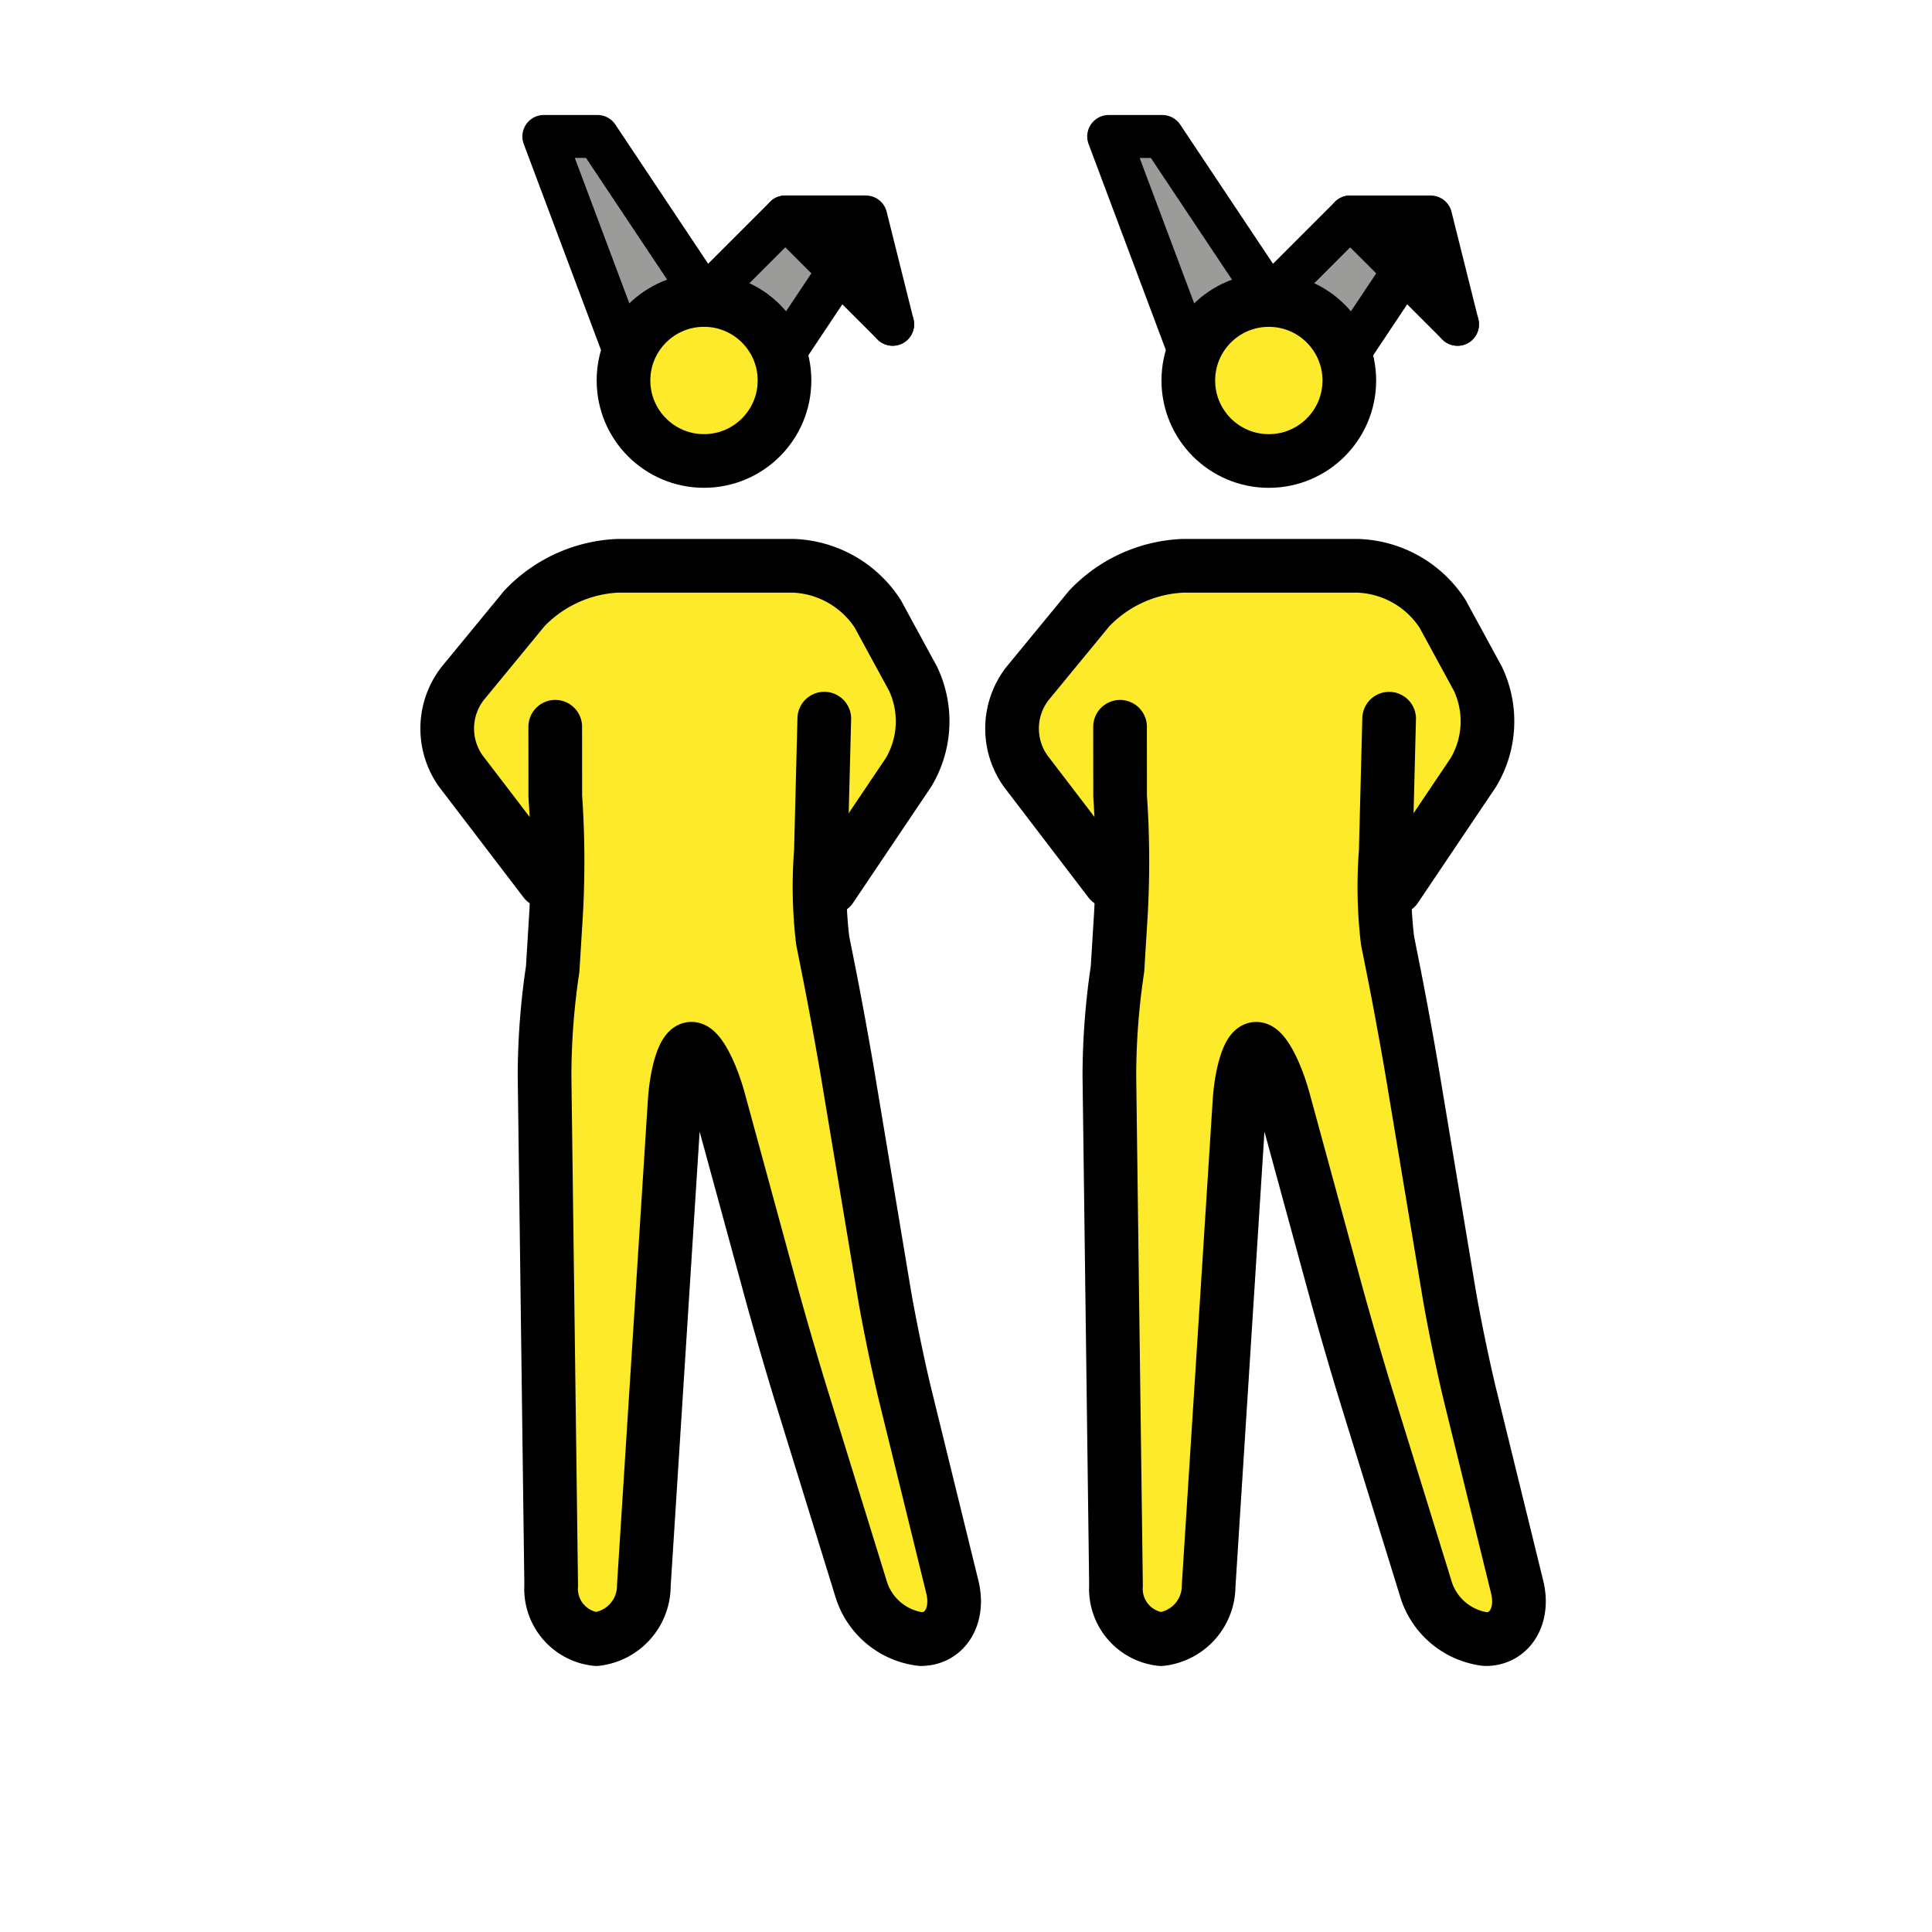
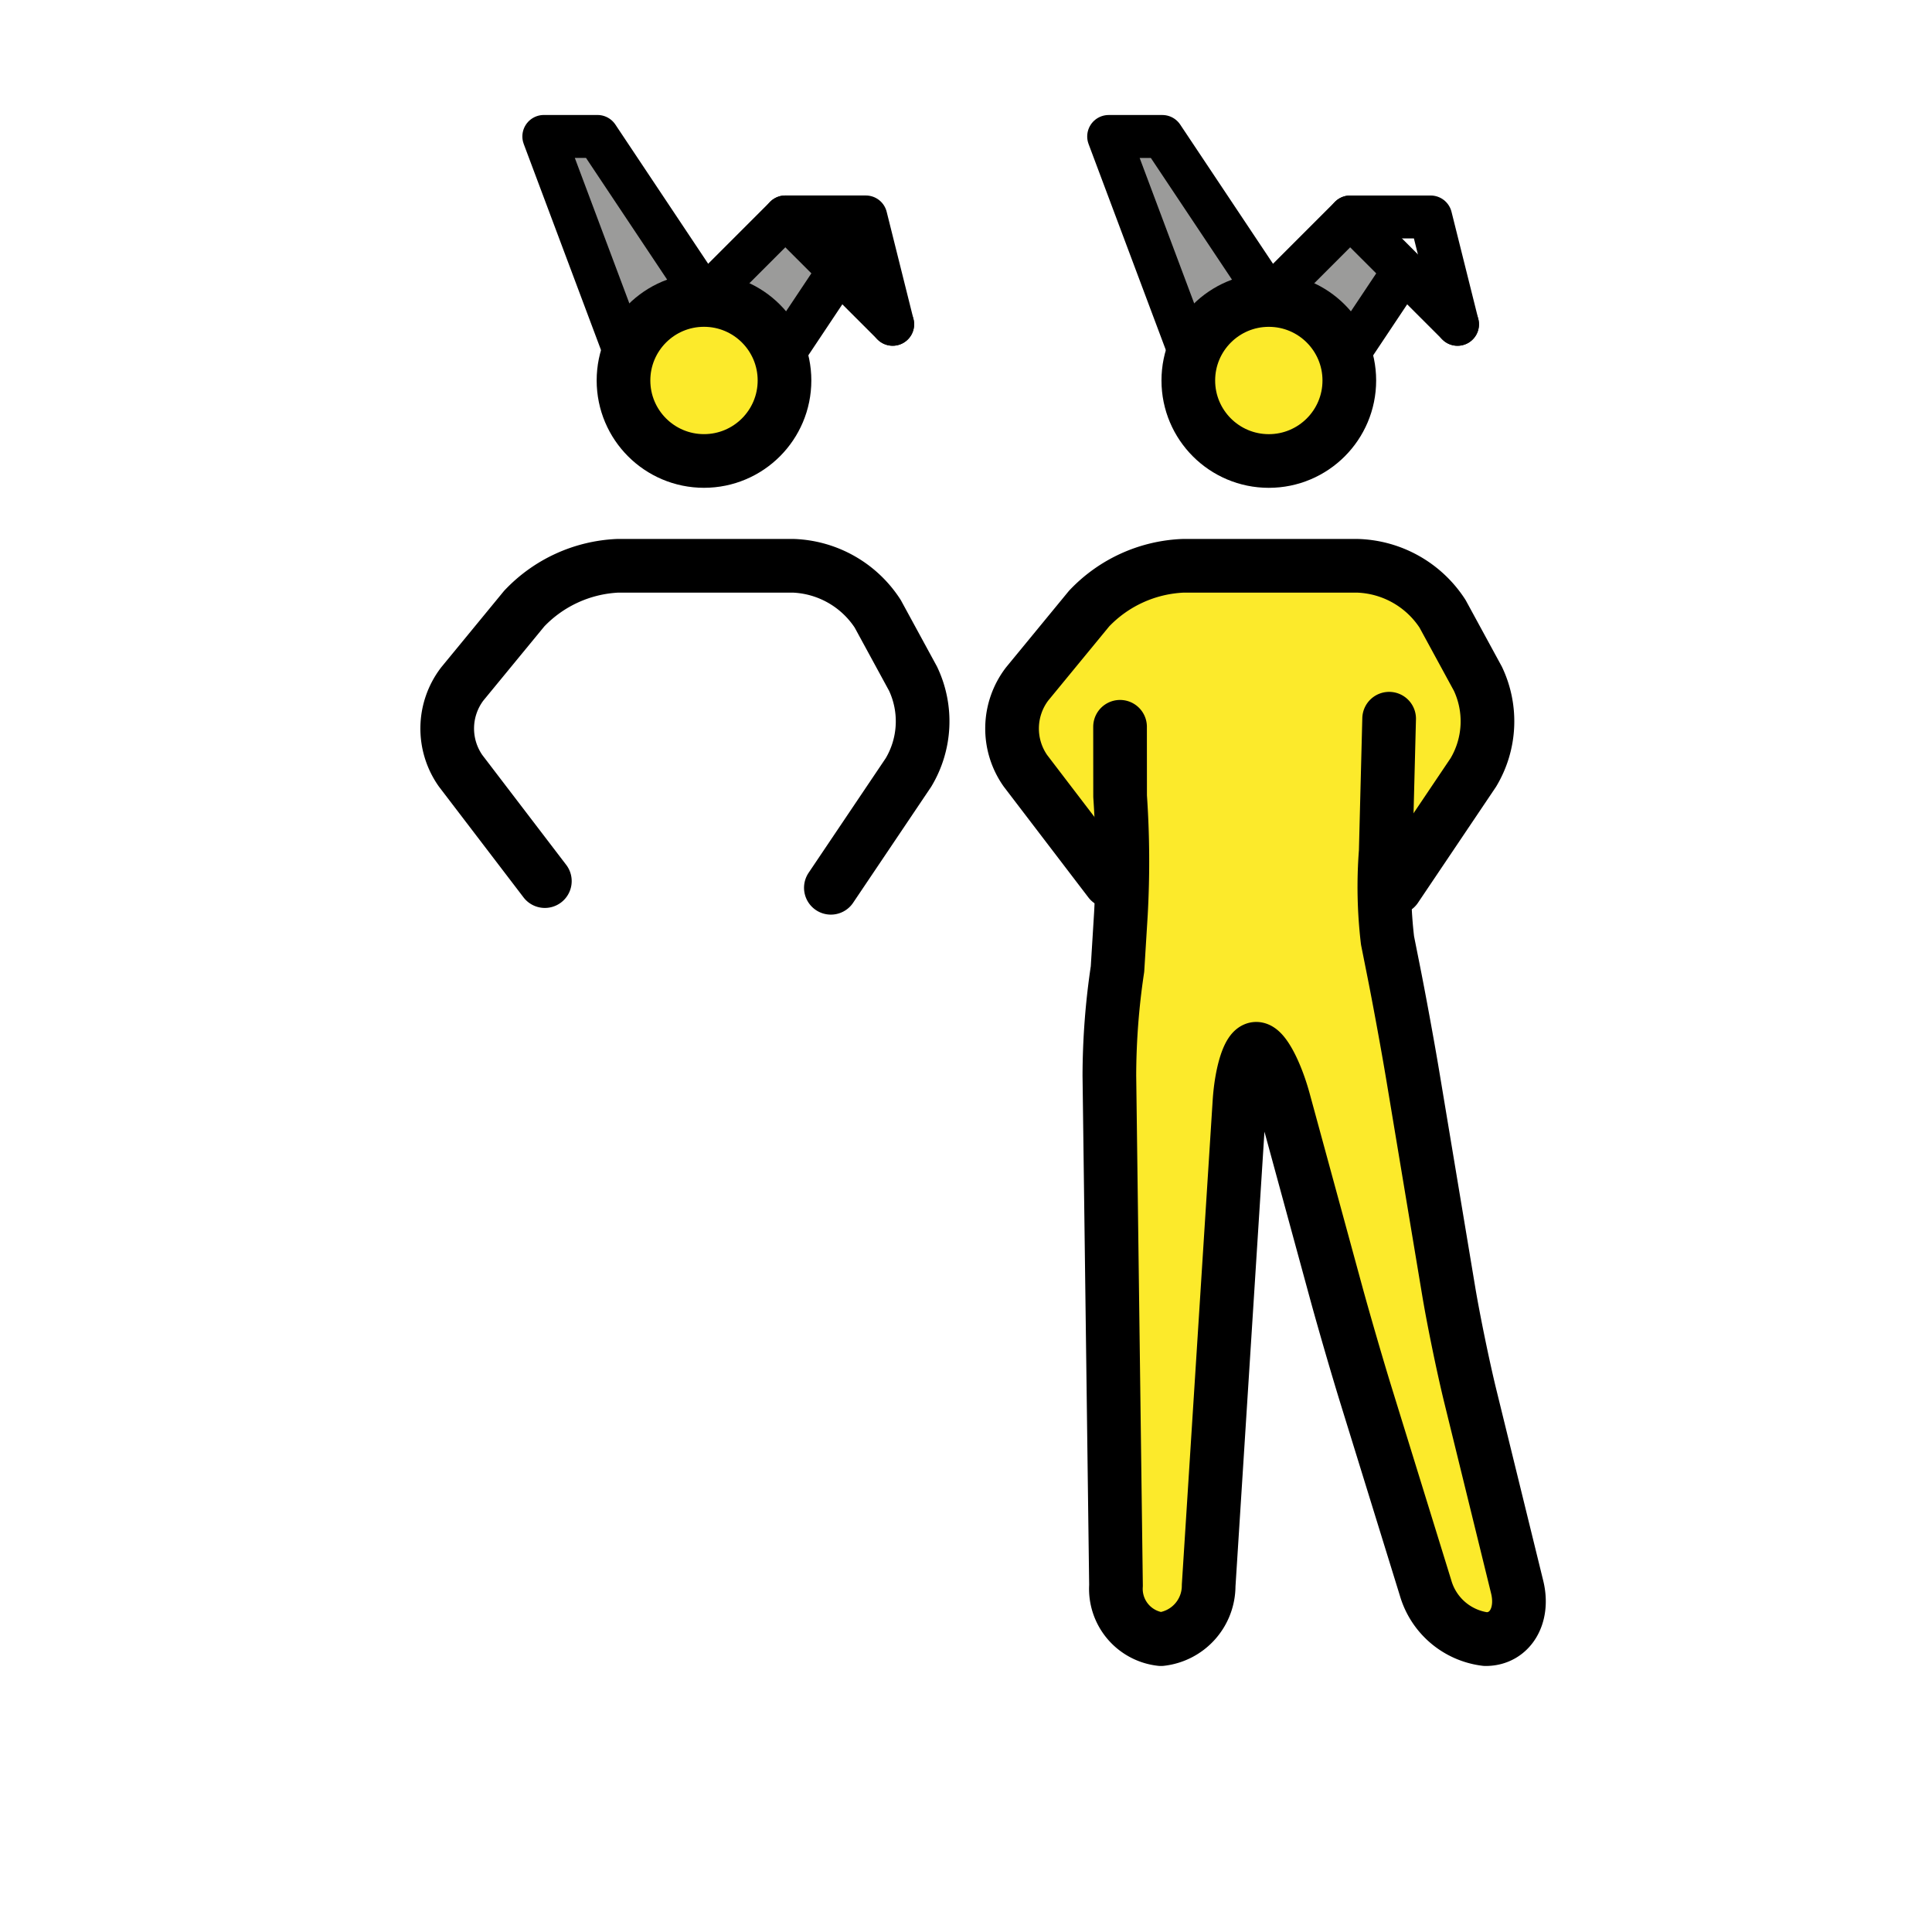
<svg xmlns="http://www.w3.org/2000/svg" width="800px" height="800px" viewBox="0 0 72 72" id="emoji">
  <g id="color">
    <polyline fill="#9b9b9a" points="44.193 13.086 41.193 5.086 43.193 5.086 47.193 11.086" />
    <polyline fill="#9b9b9a" points="50.193 13.086 52.193 10.086 54.193 12.086 50.193 8.086 47.193 11.086" />
    <polyline fill="#9b9b9a" points="23.143 13.085 20.143 5.085 22.143 5.085 26.143 11.085" />
    <polyline fill="#9b9b9a" points="29.143 13.085 31.143 10.085 33.143 12.085 29.143 8.085 26.143 11.085" />
    <polyline points="33.143 12.085 32.143 8.085 29.143 8.085" />
  </g>
  <g id="skin">
    <path fill="#fcea2b" d="M51.277,27.086l-.461,6.248,1.461,4.752,2,12,2.7,11h-3.3l-3.4-11-3-11h-1l-1.4,22h-3.3l-.3-23,1.336-5.575-.336-5.425s0-2-1,0l1,2v3l-3-3L38.11,26.784l1.168-2.697,3-2,1-1h7l2,1,1.693,2.046,1.052,3.341-2.745,3.613h-1" />
    <circle cx="47.162" cy="14.18" r="3" fill="#fcea2b" />
-     <polyline points="54.193 12.086 53.193 8.086 50.193 8.086" />
-     <path fill="#fcea2b" d="M30.227,27.085l-.461,6.248,1.461,4.752,2,12,2.7,11h-3.3l-3.4-11-3-11h-1l-1.4,22h-3.3l-.3-23L21.563,32.51l-.336-5.425s0-2-1,0l1,2v3l-3-3L17.06,26.782l1.168-2.697,3-2,1-1h7l2,1,1.693,2.046,1.052,3.341-2.745,3.613h-1" />
    <circle cx="26.112" cy="14.179" r="3" fill="#fcea2b" />
  </g>
  <g id="line">
    <circle cx="47.285" cy="14.18" r="3" fill="none" stroke="#000000" stroke-miterlimit="10" stroke-width="2" />
    <polyline fill="none" stroke="#000000" stroke-linecap="round" stroke-linejoin="round" stroke-width="1.6" points="44.317 13.086 41.317 5.086 43.317 5.086 47.317 11.086" />
    <polyline fill="none" stroke="#000000" stroke-linecap="round" stroke-linejoin="round" stroke-width="1.6" points="50.317 13.086 52.317 10.086 54.317 12.086 50.317 8.086 47.317 11.086" />
    <polyline fill="none" stroke="#000000" stroke-linecap="round" stroke-linejoin="round" stroke-width="1.6" points="54.317 12.086 53.317 8.086 50.317 8.086" />
    <path fill="none" stroke="#000000" stroke-linecap="round" stroke-linejoin="round" stroke-width="2" d="M51.769,26.784l-.127,4.95a16.982,16.982,0,0,0,.067,3.314l.215,1.078c.216,1.078.541,2.849.722,3.934l1.342,8.055c.181,1.085.544,2.847.806,3.915L56.54,59.144c.262,1.068-.266,1.942-1.173,1.942a2.667,2.667,0,0,1-2.241-1.911l-2.219-7.178c-.325-1.052-.827-2.779-1.117-3.841l-1.947-7.141c-.29-1.062-.751-1.93-1.026-1.93s-.558.898-.627,1.996L45.043,59.09a2.003,2.003,0,0,1-1.777,1.996,1.886,1.886,0,0,1-1.676-2l-.247-19a27.041,27.041,0,0,1,.303-3.973l.128-2.079a35.121,35.121,0,0,0-.031-4.36l-.002-2.589" />
    <path fill="none" stroke="#000000" stroke-linecap="round" stroke-linejoin="round" stroke-width="2" d="M41.355,32.837l-3.141-4.113a2.737,2.737,0,0,1,.063-3.233l2.309-2.809a5.118,5.118,0,0,1,3.49-1.596h6.532A3.923,3.923,0,0,1,53.76,22.875l1.318,2.422a3.709,3.709,0,0,1-.171,3.49l-2.893,4.299" />
    <circle cx="26.236" cy="14.179" r="3" fill="none" stroke="#000000" stroke-miterlimit="10" stroke-width="2" />
    <polyline fill="none" stroke="#000000" stroke-linecap="round" stroke-linejoin="round" stroke-width="1.6" points="23.267 13.085 20.267 5.085 22.267 5.085 26.267 11.085" />
    <polyline fill="none" stroke="#000000" stroke-linecap="round" stroke-linejoin="round" stroke-width="1.6" points="29.267 13.085 31.267 10.085 33.267 12.085 29.267 8.085 26.267 11.085" />
    <polyline fill="none" stroke="#000000" stroke-linecap="round" stroke-linejoin="round" stroke-width="1.6" points="33.267 12.085 32.267 8.085 29.267 8.085" />
-     <path fill="none" stroke="#000000" stroke-linecap="round" stroke-linejoin="round" stroke-width="2" d="M30.719,26.782l-.127,4.95a16.98,16.98,0,0,0,.067,3.314l.215,1.078c.216,1.078.541,2.849.722,3.934l1.342,8.055c.181,1.085.544,2.847.806,3.915l1.747,7.115c.262,1.068-.266,1.942-1.173,1.942a2.667,2.667,0,0,1-2.241-1.911L29.858,51.996c-.325-1.052-.827-2.779-1.117-3.841l-1.947-7.141c-.29-1.062-.751-1.93-1.026-1.93s-.558.898-.627,1.996L23.994,59.089a2.003,2.003,0,0,1-1.777,1.996,1.886,1.886,0,0,1-1.676-2l-.247-19a27.042,27.042,0,0,1,.303-3.973l.128-2.079a35.121,35.121,0,0,0-.031-4.36l-.002-2.589" />
    <path fill="none" stroke="#000000" stroke-linecap="round" stroke-linejoin="round" stroke-width="2" d="M20.305,32.836l-3.141-4.113a2.737,2.737,0,0,1,.063-3.233l2.309-2.809a5.118,5.118,0,0,1,3.49-1.596h6.532A3.923,3.923,0,0,1,32.71,22.874l1.318,2.422a3.709,3.709,0,0,1-.171,3.49l-2.893,4.299" />
  </g>
</svg>